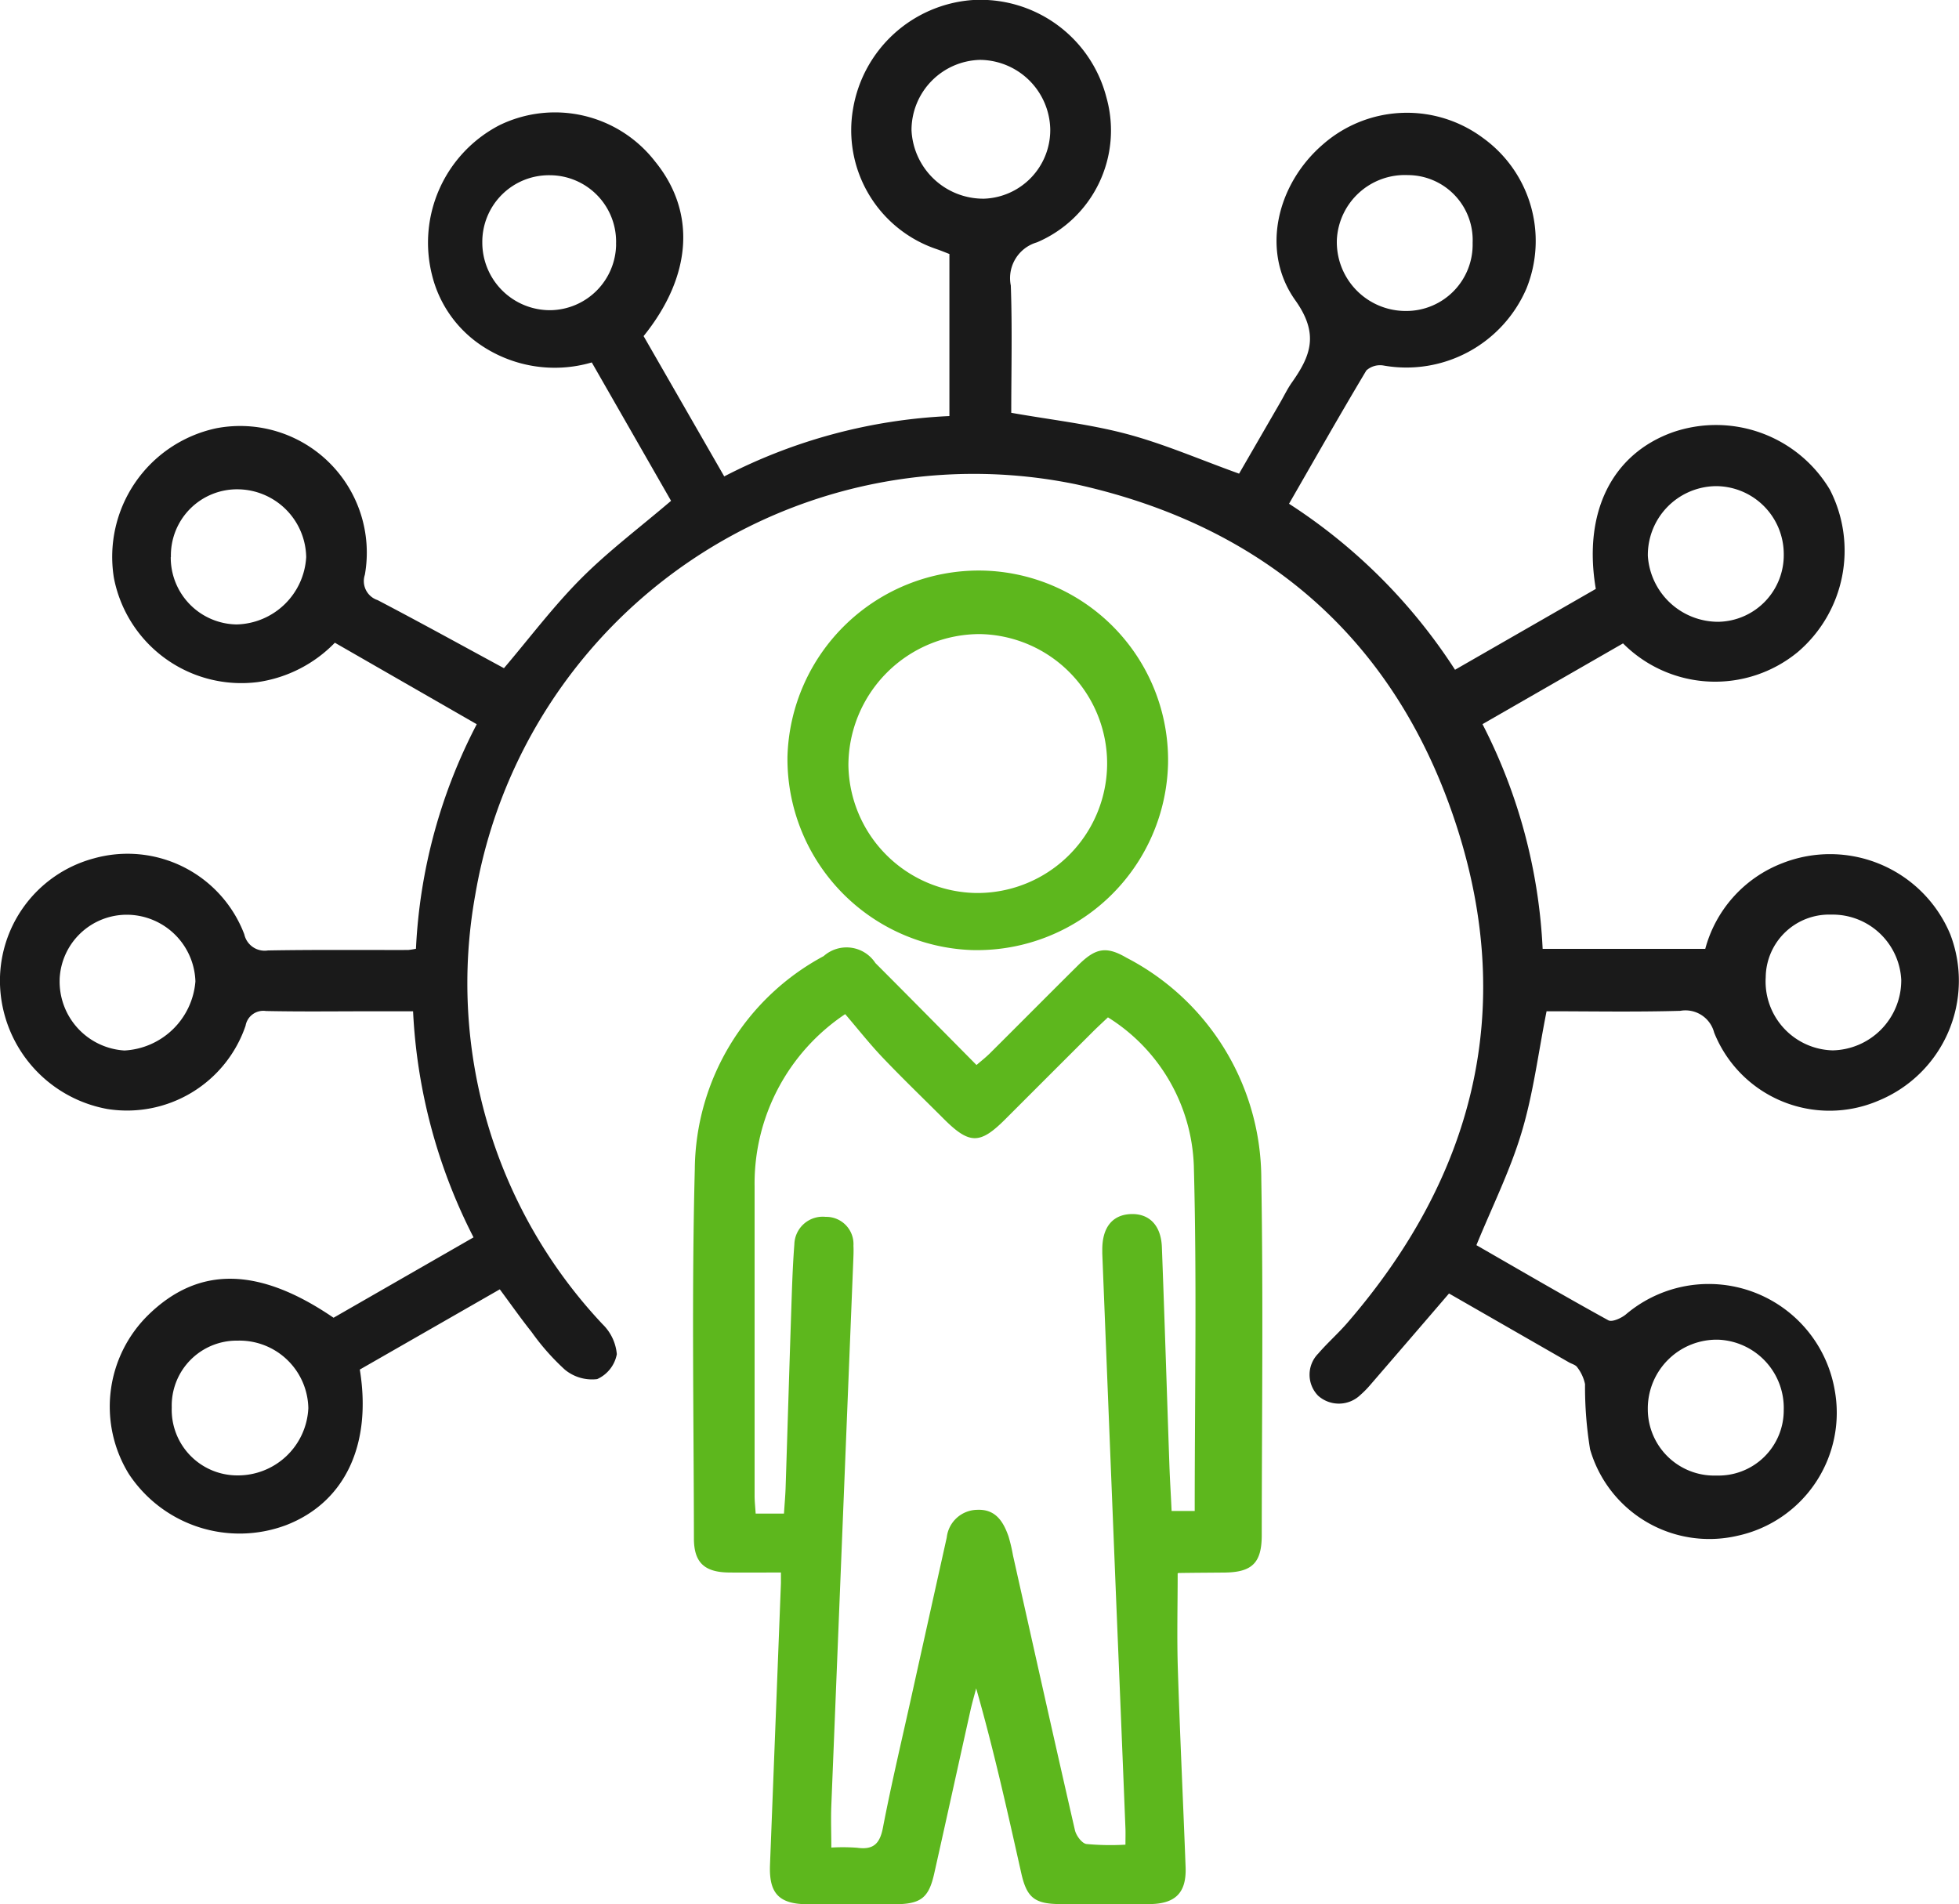
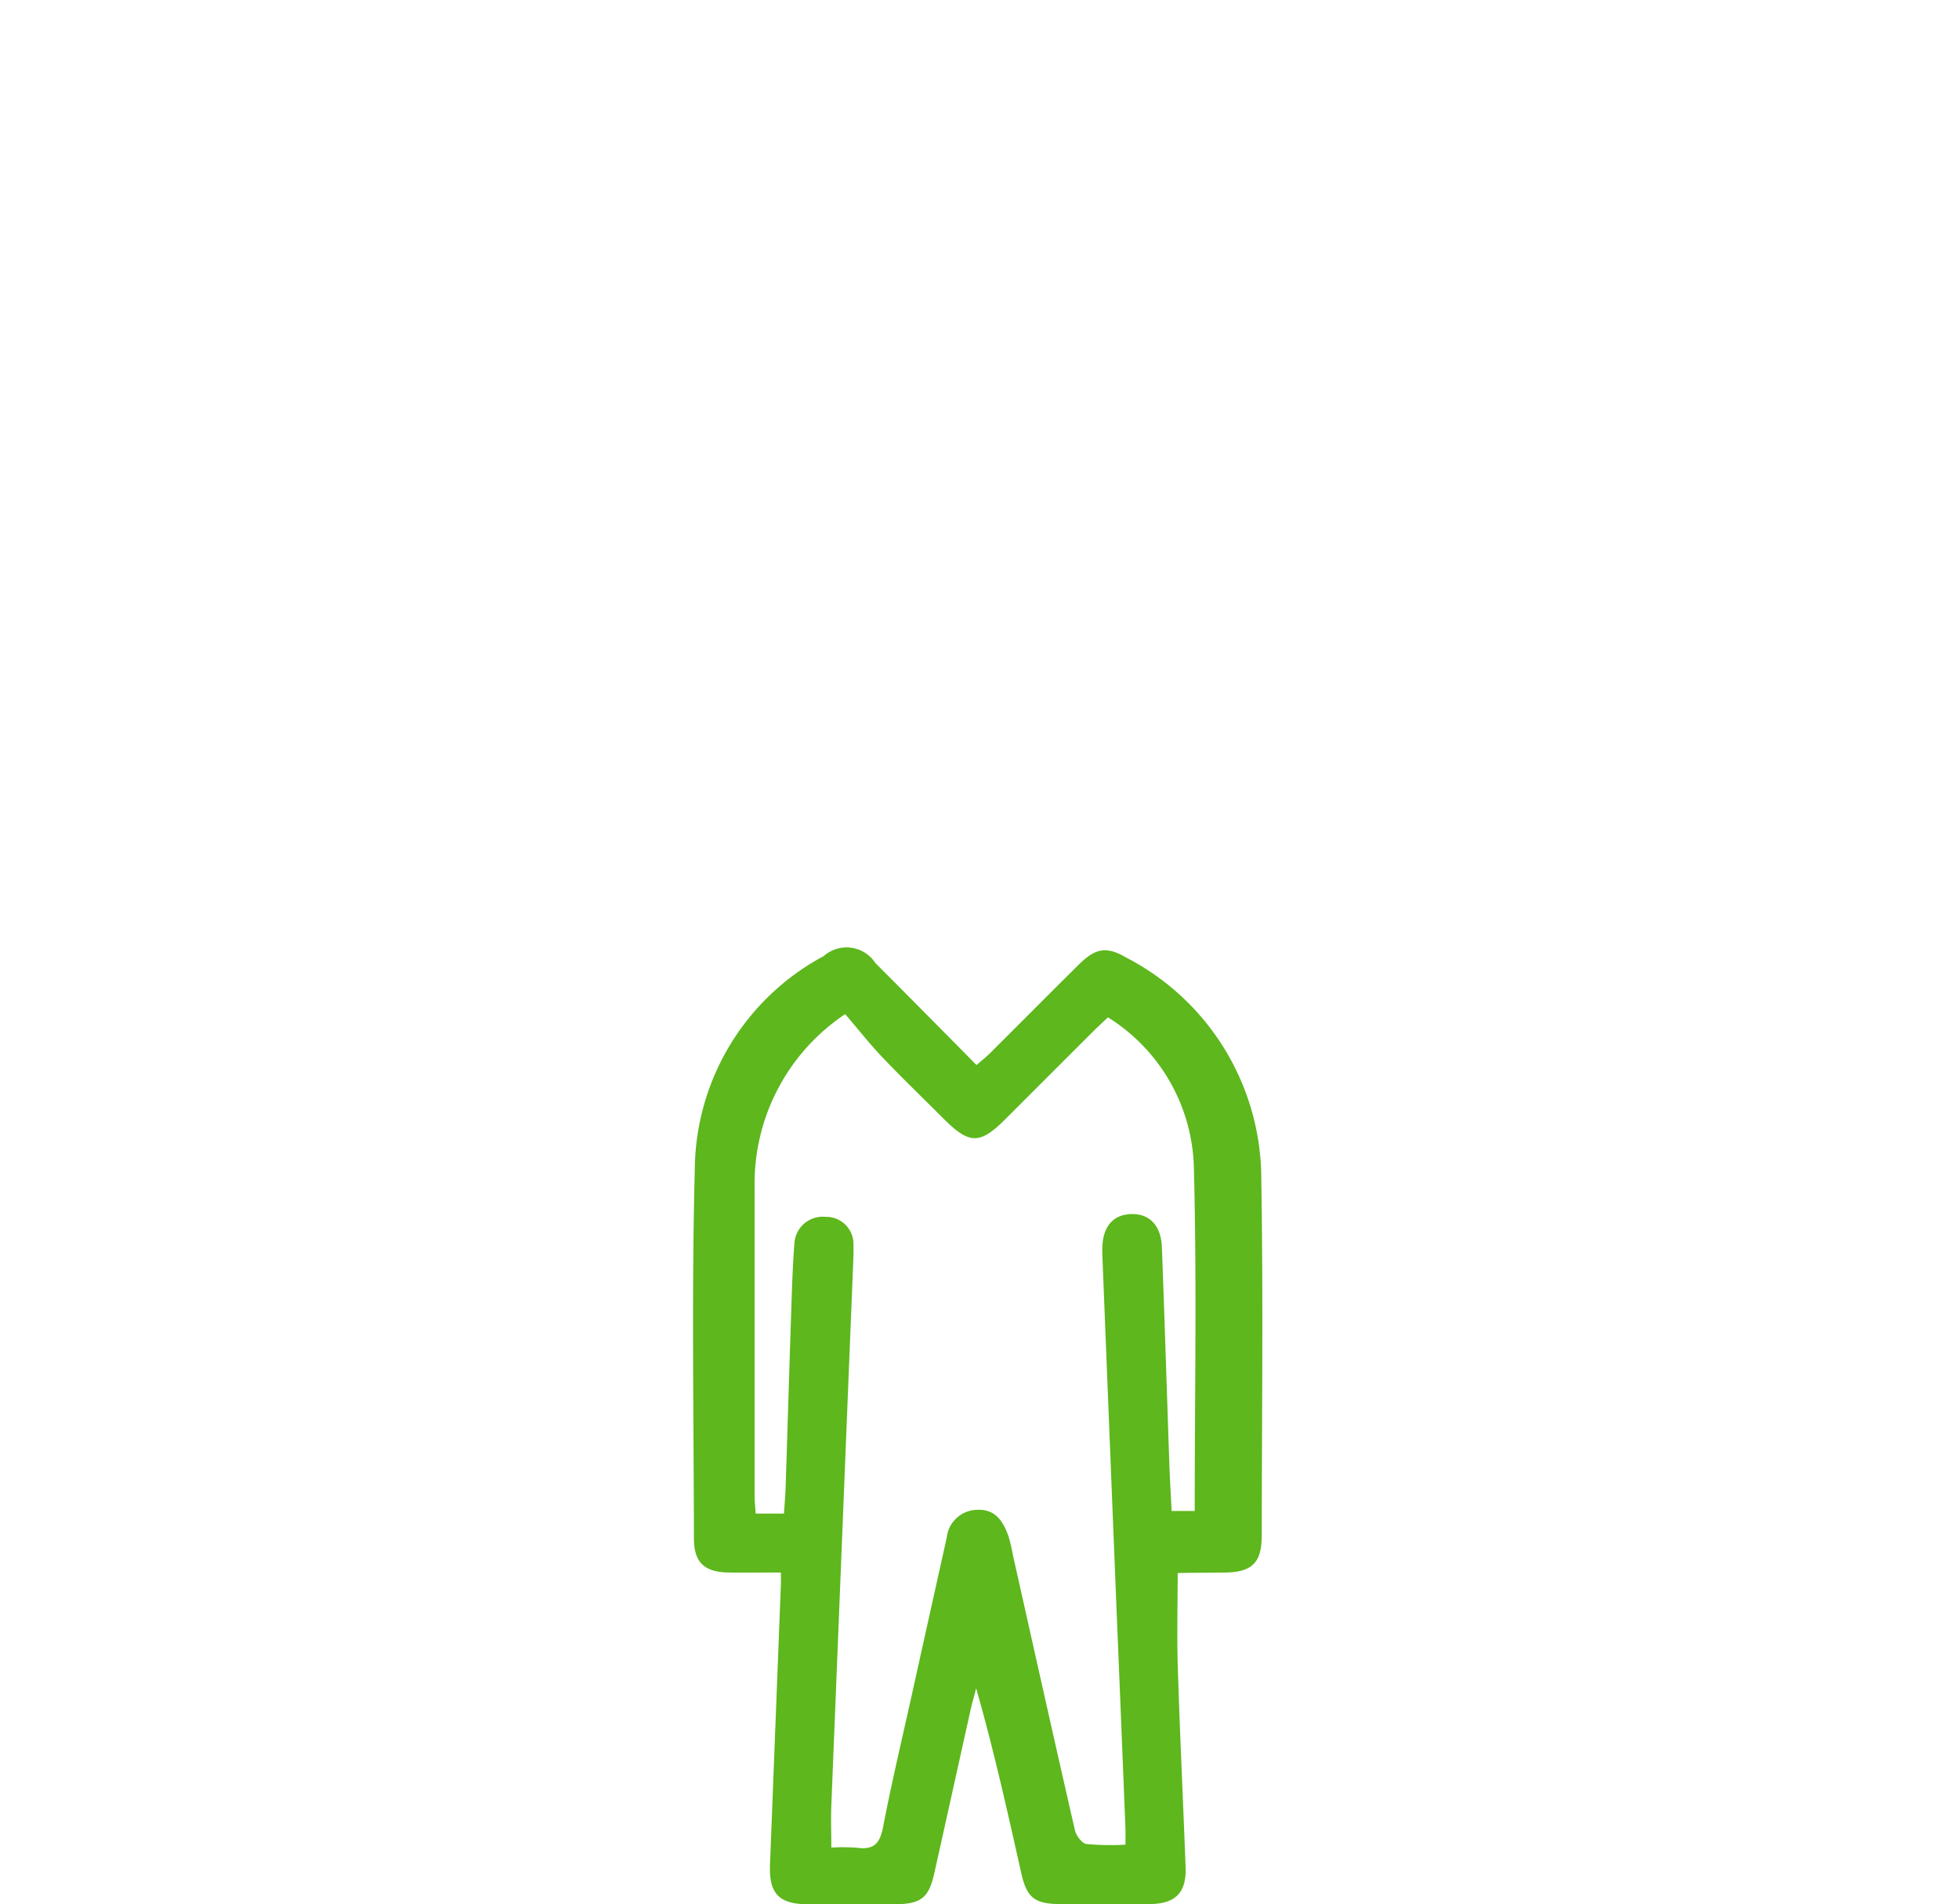
<svg xmlns="http://www.w3.org/2000/svg" width="88.168" height="85.709" viewBox="0 0 88.168 85.709">
  <g id="Group_31971" data-name="Group 31971" transform="translate(1740.892 -3289.536)">
-     <path id="Path_19679" data-name="Path 19679" d="M-1725.88,3348.848l6.3-3.618a24.9,24.9,0,0,1-2.721-10.176h-1.891c-1.576,0-3.153.021-4.729-.012a.81.81,0,0,0-.919.663,5.637,5.637,0,0,1-6.21,3.749,5.886,5.886,0,0,1-4.823-5.284,5.7,5.7,0,0,1,4.213-6,5.62,5.62,0,0,1,6.763,3.42.939.939,0,0,0,1.064.726c2.1-.037,4.2-.017,6.306-.021a3.02,3.02,0,0,0,.356-.055,24.3,24.3,0,0,1,2.736-10.106l-6.386-3.669a6.031,6.031,0,0,1-3.465,1.771,5.843,5.843,0,0,1-6.481-4.695,5.918,5.918,0,0,1,4.61-6.729,5.7,5.7,0,0,1,6.686,6.594.9.9,0,0,0,.574,1.141c1.912,1,3.8,2.043,5.686,3.064,1.154-1.357,2.221-2.779,3.462-4.026s2.634-2.289,4.059-3.507l-3.568-6.229a5.932,5.932,0,0,1-5.146-.887,5.34,5.34,0,0,1-2.048-3.063,5.955,5.955,0,0,1,3.036-6.726,5.7,5.7,0,0,1,7.009,1.634c1.848,2.268,1.672,5.141-.519,7.857l3.629,6.315a24.434,24.434,0,0,1,10.135-2.716v-7.294c-.167-.065-.354-.142-.543-.209a5.647,5.647,0,0,1-3.791-6.342,5.888,5.888,0,0,1,5.33-4.877,5.856,5.856,0,0,1,6.074,4.394,5.473,5.473,0,0,1-3.13,6.509,1.676,1.676,0,0,0-1.177,1.944c.069,1.921.02,3.847.02,5.728,1.781.316,3.524.508,5.2.954s3.291,1.151,5.054,1.785l1.85-3.2c.175-.3.327-.622.528-.906.847-1.2,1.233-2.181.15-3.7-1.574-2.214-.822-5.239,1.252-7.019a5.733,5.733,0,0,1,7.195-.286,5.711,5.711,0,0,1,1.955,6.786,5.883,5.883,0,0,1-6.43,3.458.922.922,0,0,0-.772.222c-1.18,1.973-2.313,3.973-3.48,6a25.053,25.053,0,0,1,7.471,7.472l6.336-3.639c-.586-3.451.73-6.08,3.478-7.056a5.968,5.968,0,0,1,7.055,2.586,6,6,0,0,1-1.44,7.309,5.849,5.849,0,0,1-7.868-.387l-6.325,3.635a24.607,24.607,0,0,1,2.707,10.114h7.319a5.721,5.721,0,0,1,3.473-3.857,5.861,5.861,0,0,1,7.556,3.208,5.835,5.835,0,0,1-3.221,7.477,5.591,5.591,0,0,1-7.408-3.06,1.333,1.333,0,0,0-1.526-.978c-2.036.057-4.074.019-6.016.019-.376,1.887-.6,3.717-1.126,5.459-.513,1.713-1.324,3.338-2.032,5.069,1.936,1.113,3.924,2.273,5.938,3.382.167.092.577-.093.783-.26a5.756,5.756,0,0,1,9.4,3.374,5.665,5.665,0,0,1-4.365,6.583,5.587,5.587,0,0,1-6.64-3.891,17.423,17.423,0,0,1-.227-2.934,1.877,1.877,0,0,0-.351-.758c-.07-.108-.245-.149-.371-.221l-5.4-3.1c-1.2,1.4-2.376,2.762-3.553,4.126a4.32,4.32,0,0,1-.43.436,1.4,1.4,0,0,1-1.907.04,1.353,1.353,0,0,1,.007-1.9c.418-.486.905-.912,1.324-1.4,5.657-6.553,7.583-14.029,4.91-22.314-2.687-8.328-8.564-13.5-17.093-15.4A22.762,22.762,0,0,0-1719.5,3329.8a22.4,22.4,0,0,0,5.732,19.344,2.136,2.136,0,0,1,.637,1.344,1.539,1.539,0,0,1-.885,1.122,1.922,1.922,0,0,1-1.455-.427,10.6,10.6,0,0,1-1.5-1.7c-.472-.591-.907-1.213-1.427-1.914l-6.3,3.611c.553,3.4-.682,5.978-3.311,7a5.97,5.97,0,0,1-7.084-2.3,5.779,5.779,0,0,1,.875-7.158C-1731.955,3346.513-1729.25,3346.545-1725.88,3348.848Zm26.012-53.456a3.235,3.235,0,0,0,3.268,3.087,3.091,3.091,0,0,0,2.976-3.148,3.19,3.19,0,0,0-3.159-3.1A3.164,3.164,0,0,0-1699.868,3295.392Zm25.254,5.077a2.925,2.925,0,0,0-2.91-3.052,3.065,3.065,0,0,0-3.2,2.9,3.1,3.1,0,0,0,3.092,3.216A2.987,2.987,0,0,0-1674.614,3300.469Zm10.98,55.481a2.935,2.935,0,0,0,3.022-2.943,3.074,3.074,0,0,0-2.937-3.171,3.1,3.1,0,0,0-3.181,3.129A2.99,2.99,0,0,0-1663.634,3355.95Zm-66.6-.006a3.173,3.173,0,0,0,3.219-3.025,3.1,3.1,0,0,0-3.181-3.041,2.925,2.925,0,0,0-2.966,3.012A2.952,2.952,0,0,0-1730.235,3355.944Zm74.912-22.281a3.093,3.093,0,0,0-3.156-2.96,2.853,2.853,0,0,0-2.945,2.819,3.1,3.1,0,0,0,3.014,3.291A3.152,3.152,0,0,0-1655.323,3333.663Zm-8.421-22.244a3.1,3.1,0,0,0-2.985,3.138,3.173,3.173,0,0,0,3.18,2.966,3,3,0,0,0,2.937-3.052A3.06,3.06,0,0,0-1663.744,3311.418Zm-74.464,22.2a3.108,3.108,0,0,0,2.918,3.2,3.386,3.386,0,0,0,3.192-3.11,3.1,3.1,0,0,0-3.024-3A3.026,3.026,0,0,0-1738.208,3333.615Zm5-19.008a3.009,3.009,0,0,0,2.963,3.031,3.214,3.214,0,0,0,3.133-3.03,3.107,3.107,0,0,0-3.071-3.052A2.976,2.976,0,0,0-1733.2,3314.606Zm20.041-14.076a2.99,2.99,0,0,0-2.973-3.112,3,3,0,0,0-3.046,3.04,3.046,3.046,0,0,0,3.076,3.035A3,3,0,0,0-1713.163,3300.531Z" transform="translate(0)" fill="#1a1a1a" />
    <path id="Path_19680" data-name="Path 19680" d="M-1585.76,3499.971c0,1.458-.037,2.879.008,4.3.094,2.974.238,5.947.349,8.921.042,1.149-.456,1.65-1.626,1.659q-2.013.015-4.027,0c-1.146-.007-1.5-.291-1.747-1.409-.618-2.755-1.228-5.51-2.026-8.3-.087.332-.184.661-.259,1-.545,2.446-1.081,4.893-1.63,7.338-.247,1.1-.606,1.372-1.772,1.378q-1.97.01-3.94,0c-1.277-.008-1.728-.491-1.678-1.771q.247-6.341.492-12.682c0-.115,0-.231,0-.478-.794,0-1.569.008-2.344,0-1.1-.014-1.57-.451-1.572-1.529-.007-5.544-.105-11.091.04-16.631a10.984,10.984,0,0,1,5.8-9.585,1.55,1.55,0,0,1,2.328.313c1.505,1.506,3,3.023,4.55,4.589.235-.2.434-.358.612-.535,1.324-1.317,2.639-2.644,3.965-3.958.783-.777,1.263-.867,2.177-.334a11.23,11.23,0,0,1,6.064,9.97c.089,5.338.025,10.679.02,16.019,0,1.251-.437,1.672-1.687,1.683-.671.006-1.342.009-2.013.019C-1585.731,3499.938-1585.782,3499.981-1585.76,3499.971Zm-3.137-25.033c-.253.24-.466.435-.67.638q-1.984,1.98-3.965,3.962c-1.131,1.128-1.606,1.12-2.761-.035-.908-.909-1.836-1.8-2.721-2.729-.6-.627-1.136-1.311-1.71-1.98a9.166,9.166,0,0,0-4.077,7.757q0,6.962,0,13.925c0,.254.03.509.048.8h1.274c.027-.426.062-.8.074-1.18.085-2.6.161-5.193.248-7.79.035-1.05.064-2.1.145-3.149a1.278,1.278,0,0,1,1.411-1.238,1.226,1.226,0,0,1,1.249,1.3c.012.233,0,.467-.009.7q-.494,12.249-.987,24.5c-.024.6,0,1.2,0,1.888a8.9,8.9,0,0,1,1.166.009c.718.1,1.016-.171,1.156-.9.385-2,.86-3.989,1.3-5.981q.785-3.543,1.573-7.085a1.4,1.4,0,0,1,1.37-1.245c.827-.038,1.177.529,1.411,1.2a7.491,7.491,0,0,1,.2.851c.924,4.124,1.842,8.25,2.788,12.369.056.244.312.59.516.622a11.87,11.87,0,0,0,1.758.03c0-.314.007-.515,0-.715q-.2-5.031-.409-10.062-.319-7.918-.634-15.836c0-.059,0-.117,0-.175,0-.978.44-1.542,1.239-1.593.852-.053,1.405.484,1.443,1.483.124,3.267.224,6.535.338,9.8.024.69.069,1.38.1,2.079h1.04c0-5.226.1-10.391-.04-15.549A8.206,8.206,0,0,0-1588.9,3474.938Z" transform="translate(-102.129 -139.612)" fill="#5db71d" />
-     <path id="Path_19681" data-name="Path 19681" d="M-1580.725,3399.292a8.534,8.534,0,0,1,8.442,8.693,8.6,8.6,0,0,1-8.849,8.389,8.612,8.612,0,0,1-8.28-8.7A8.621,8.621,0,0,1-1580.725,3399.292Zm5.7,8.713a5.827,5.827,0,0,0-5.737-5.853,5.918,5.918,0,0,0-5.907,5.9,5.842,5.842,0,0,0,5.757,5.754A5.839,5.839,0,0,0-1575.025,3408Z" transform="translate(-116.039 -84.076)" fill="#5db71d" />
  </g>
</svg>